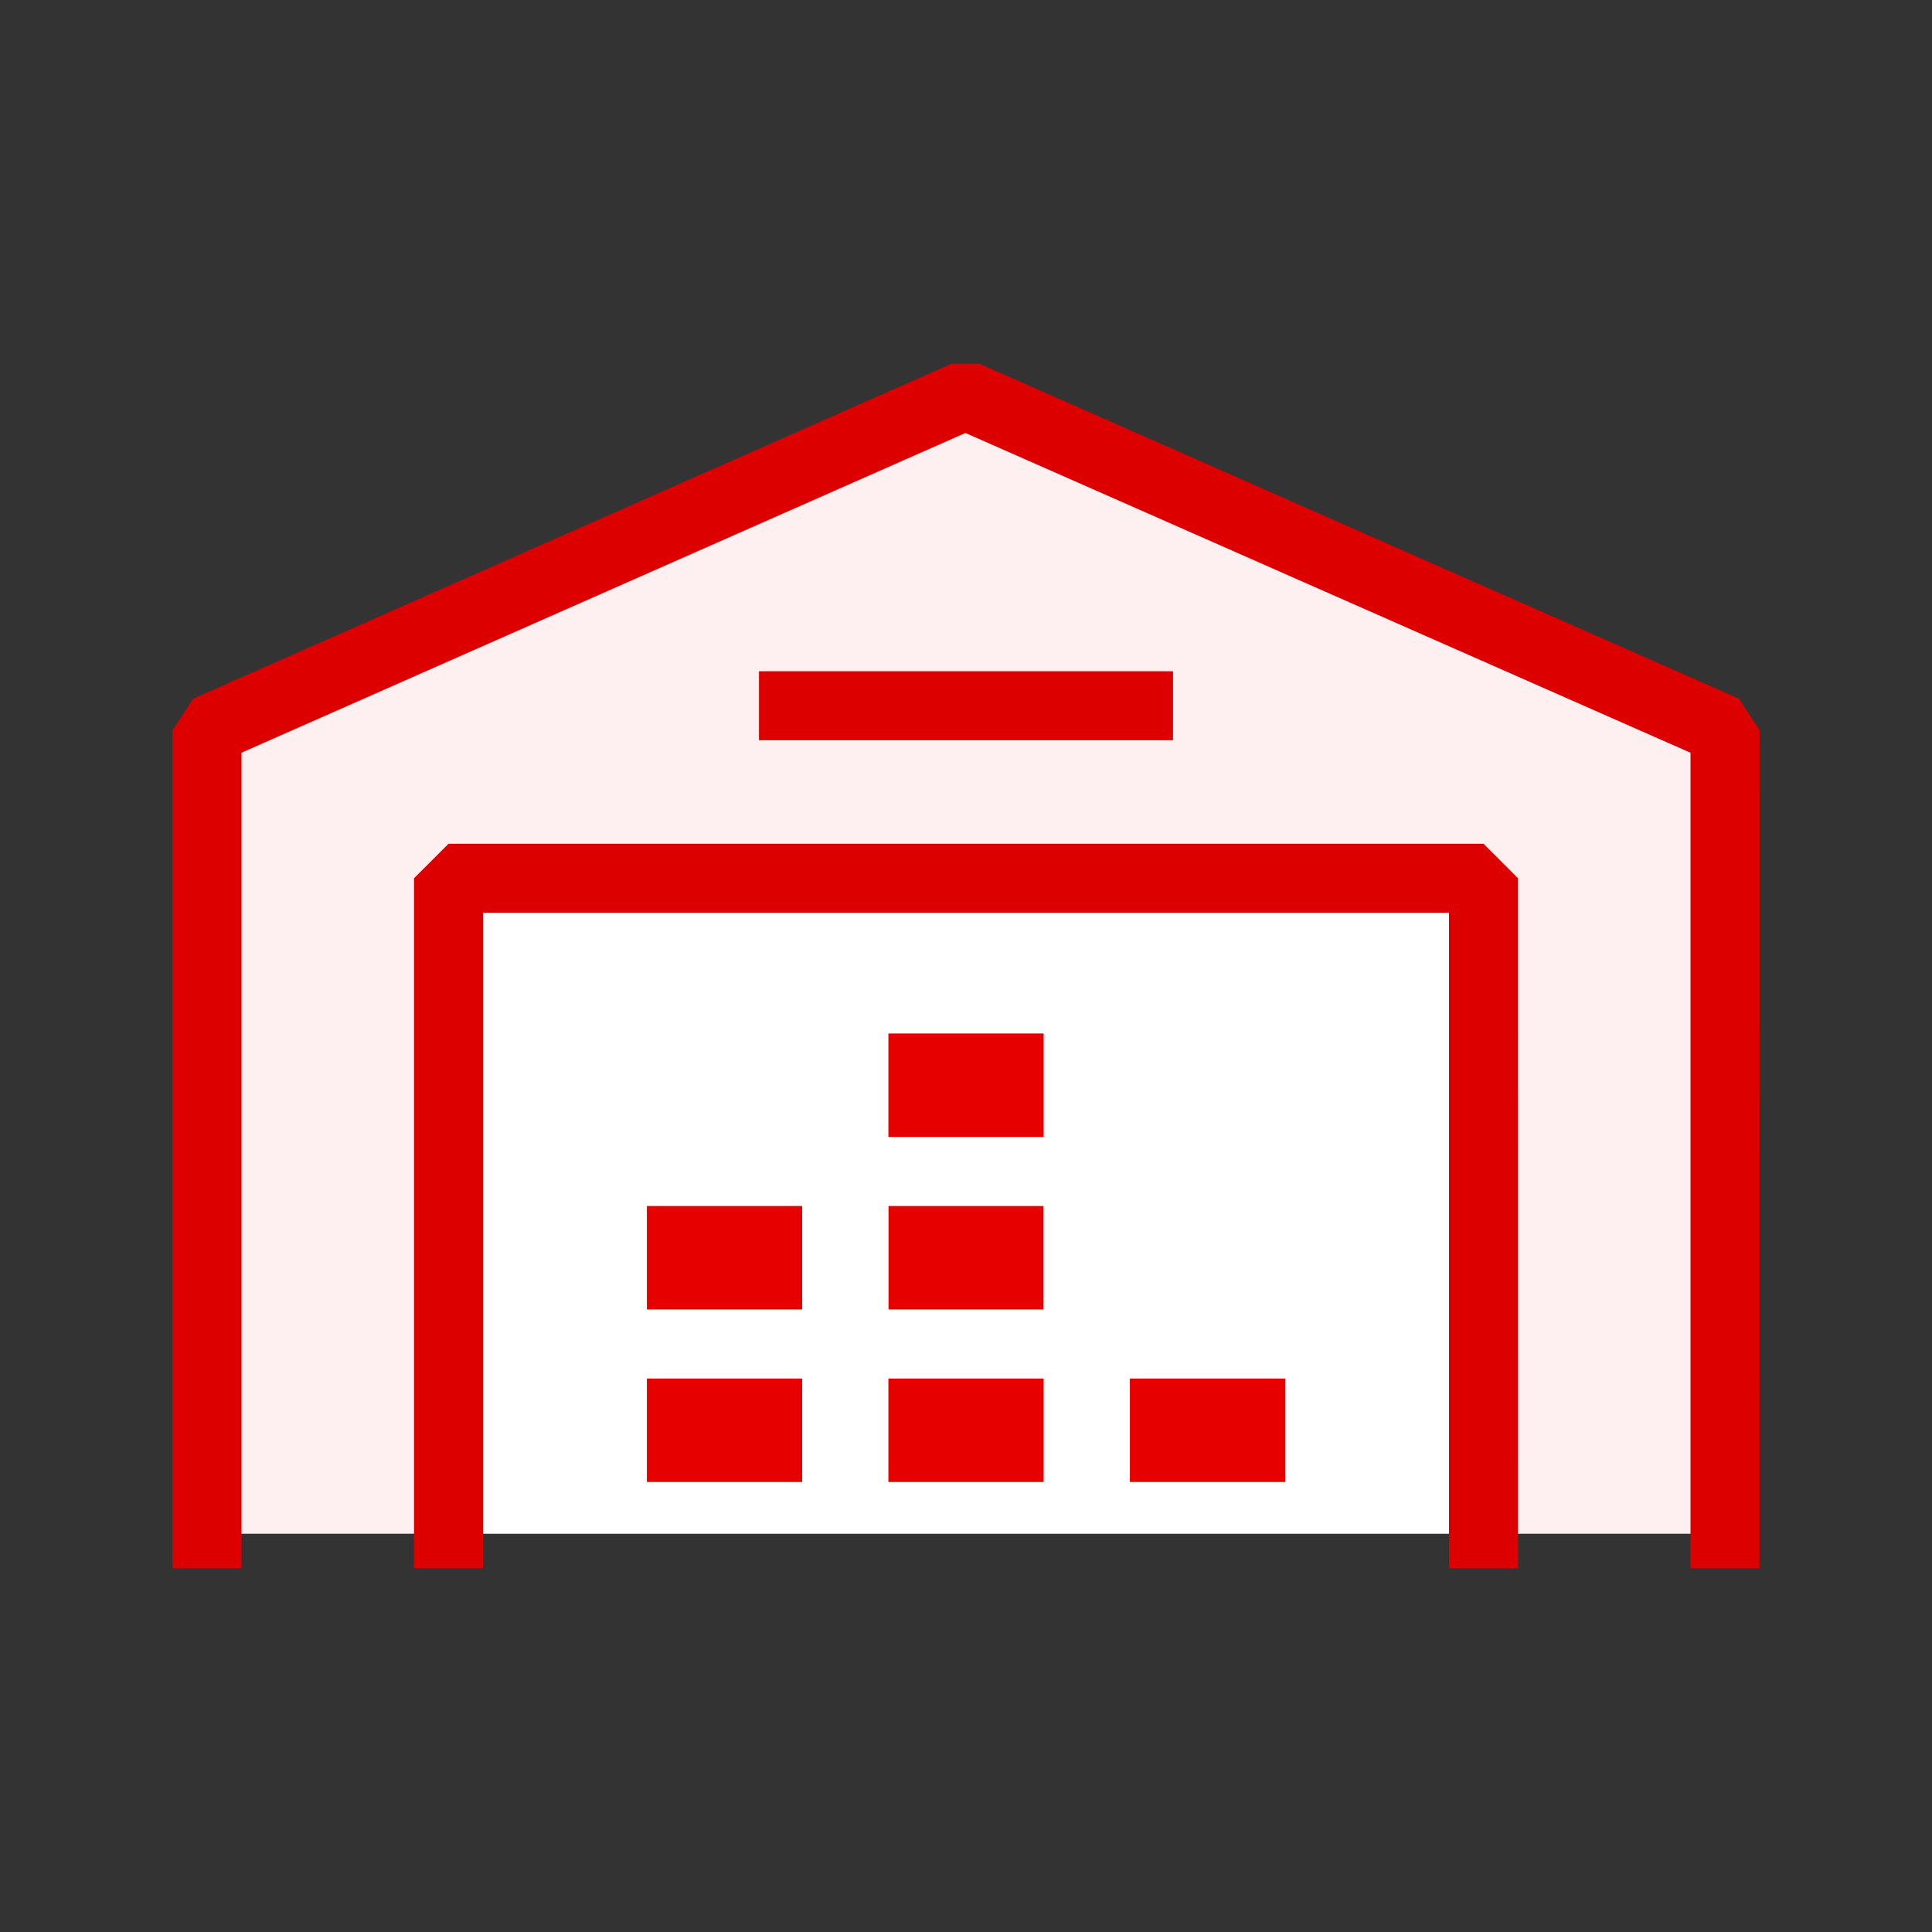
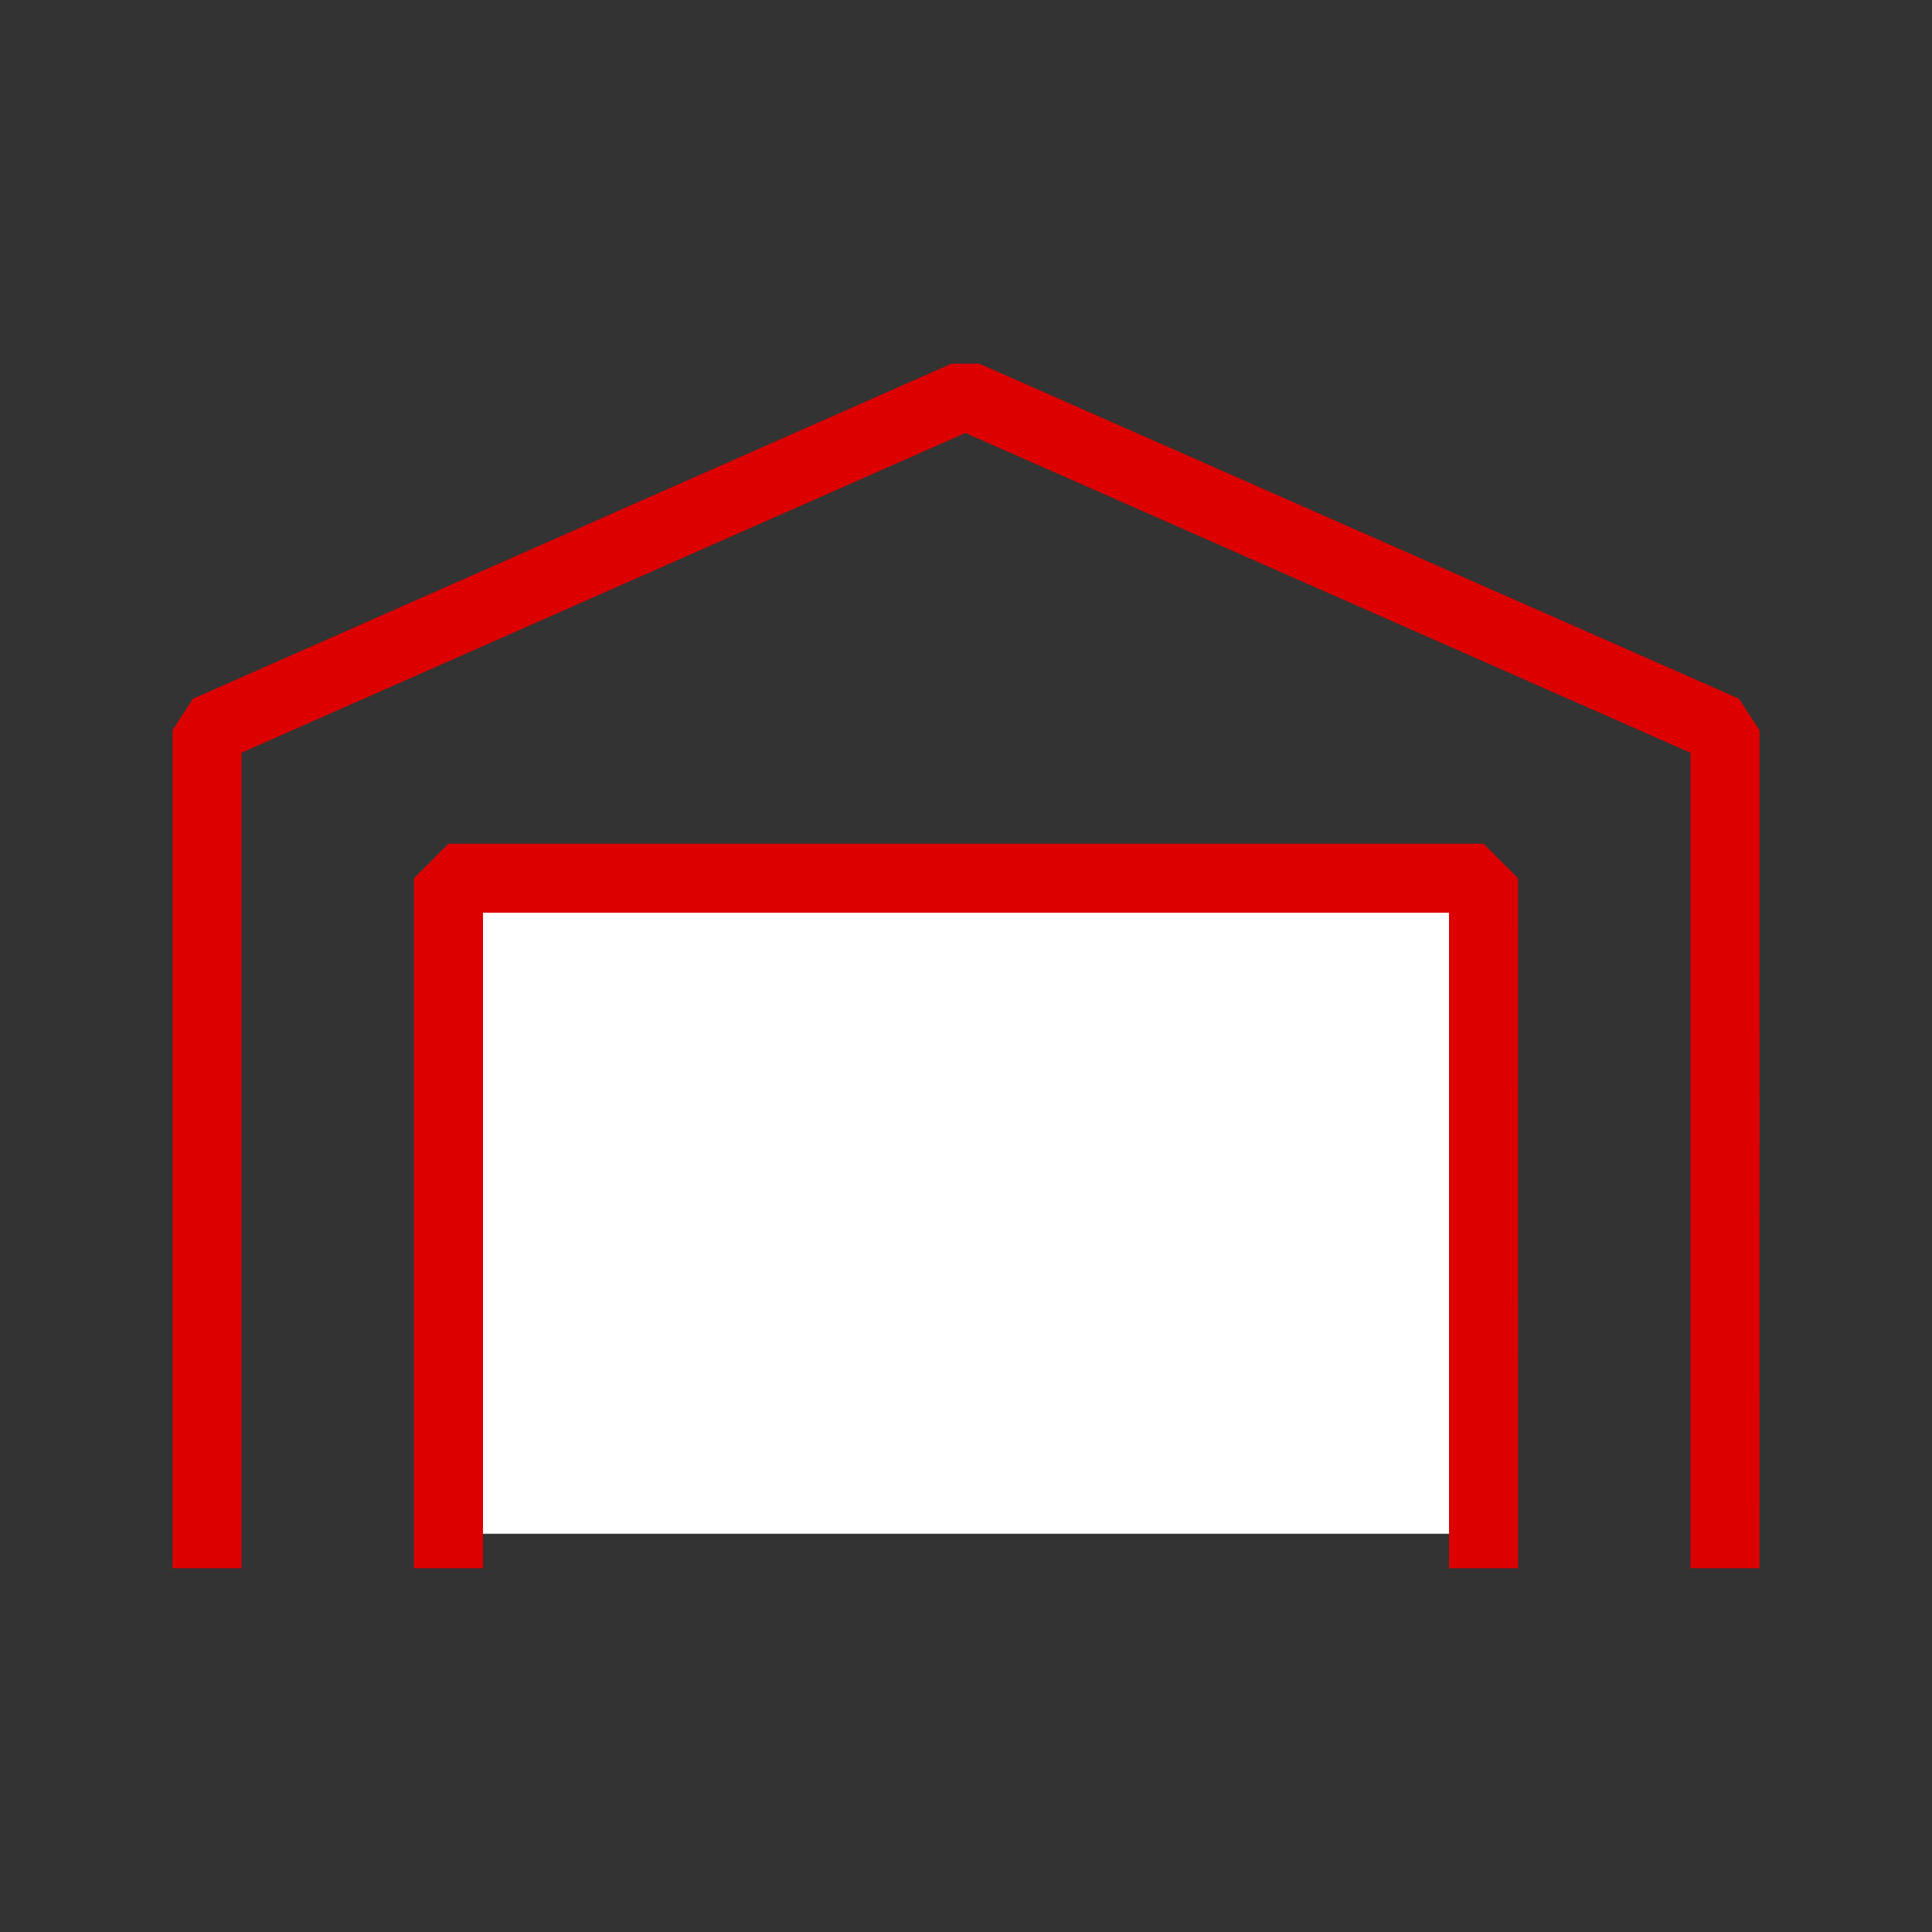
<svg xmlns="http://www.w3.org/2000/svg" width="48" height="48">
  <rect width="100%" height="100%" fill="#333333" stroke="none" />
  <defs>
    <clipPath id="a">
      <path transform="translate(924 1607)" fill="#fff" stroke="#707070" d="M0 0h48v48H0z" />
    </clipPath>
  </defs>
  <g transform="translate(-924 -1607)" clip-path="url(#a)">
    <path d="M960.857 1645.106v-16.286h-25.714v16.286" fill="#fff" />
-     <path d="m947.985 1616.82-18.842 8.323v19.963h6v-16.286h25.714v16.286h6v-19.963Z" fill="#feeff0" />
    <path d="M967.715 1645.963H966v-20.261l-18.014-7.945-17.986 7.944v20.262h-1.714v-20.82l.511-.784 18.842-8.323h.693l18.872 8.323.512.784Z" fill="#dc0000" />
-     <path fill="#e60000" d="M940.072 1636.963h3.857v2.571h-3.857zm6.003 0h3.851v2.571h-3.851zm-.003-4.286h3.857v2.571h-3.857z" />
-     <path d="M942.857 1624.535Z" fill="#feeff0" />
-     <path fill="#dc0000" d="M942.857 1623.677h10.286v1.714h-10.286z" />
-     <path fill="#e60000" d="M940.072 1641.249h3.857v2.571h-3.857zm12 0h3.857v2.571h-3.857zm-6 0h3.857v2.571h-3.857z" />
    <path d="M961.715 1645.963H960v-16.286h-24v16.286h-1.714v-17.143l.857-.857h25.714l.857.857Z" fill="#dc0000" />
  </g>
</svg>